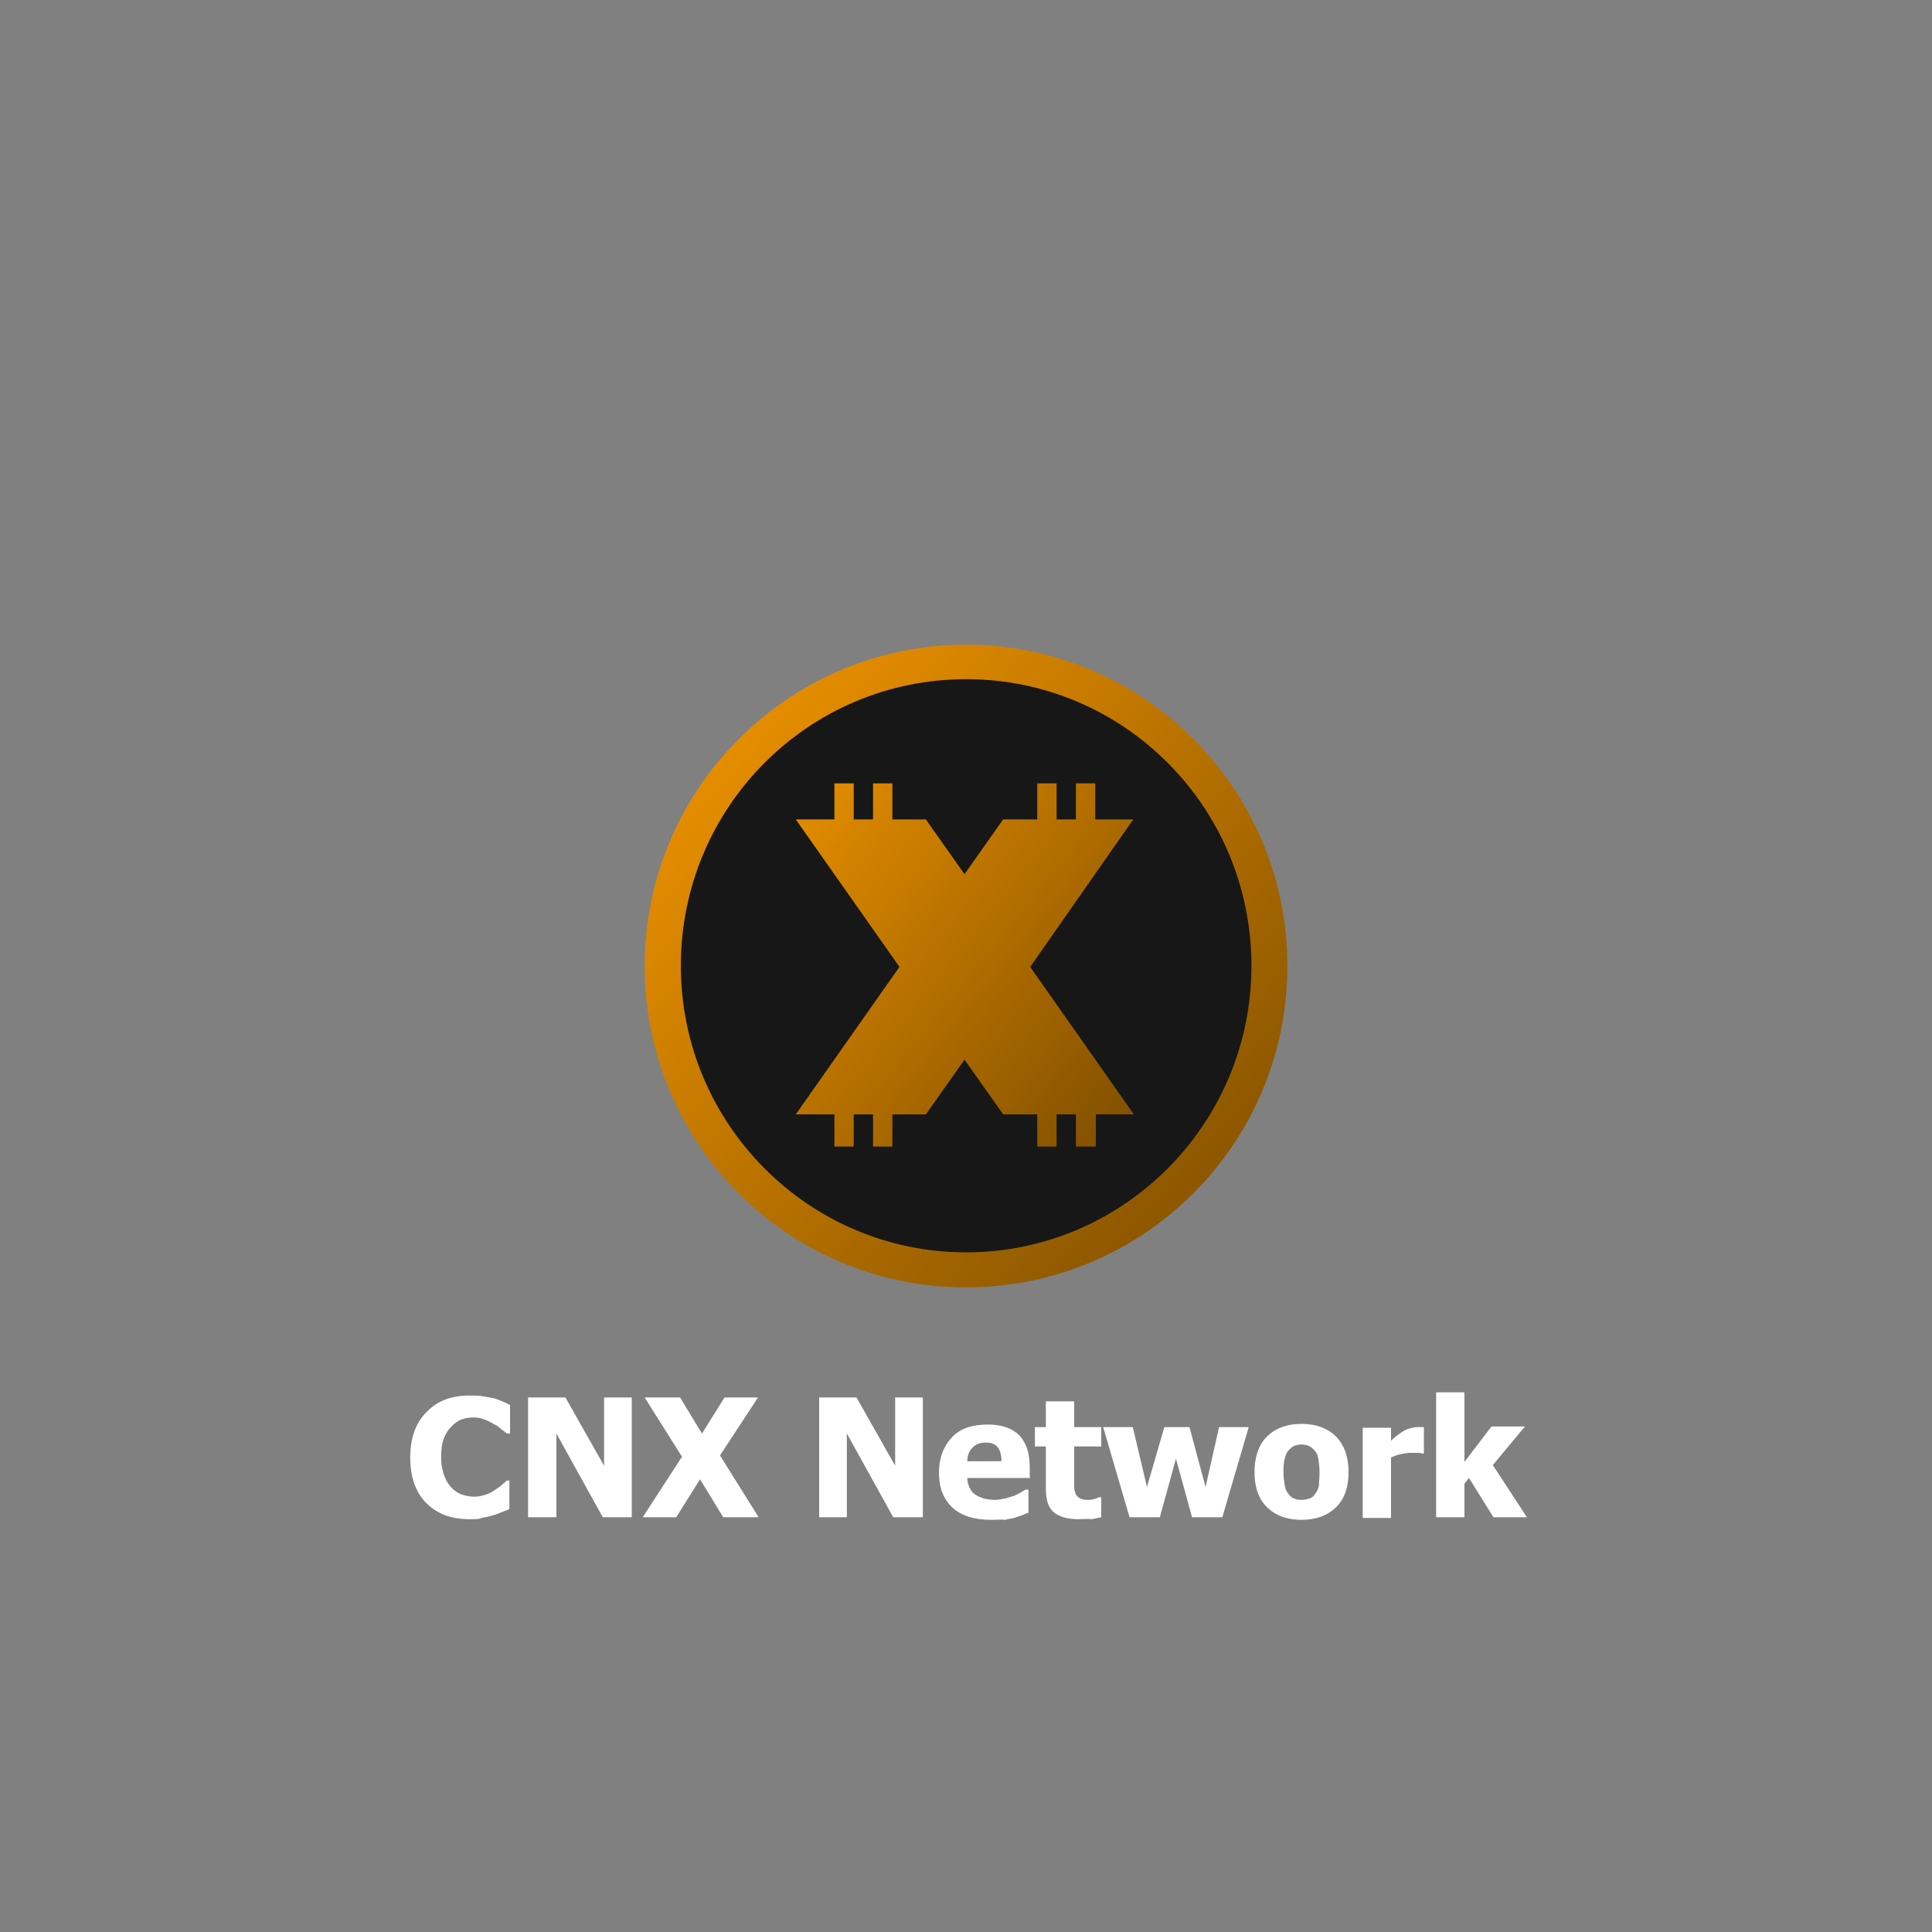
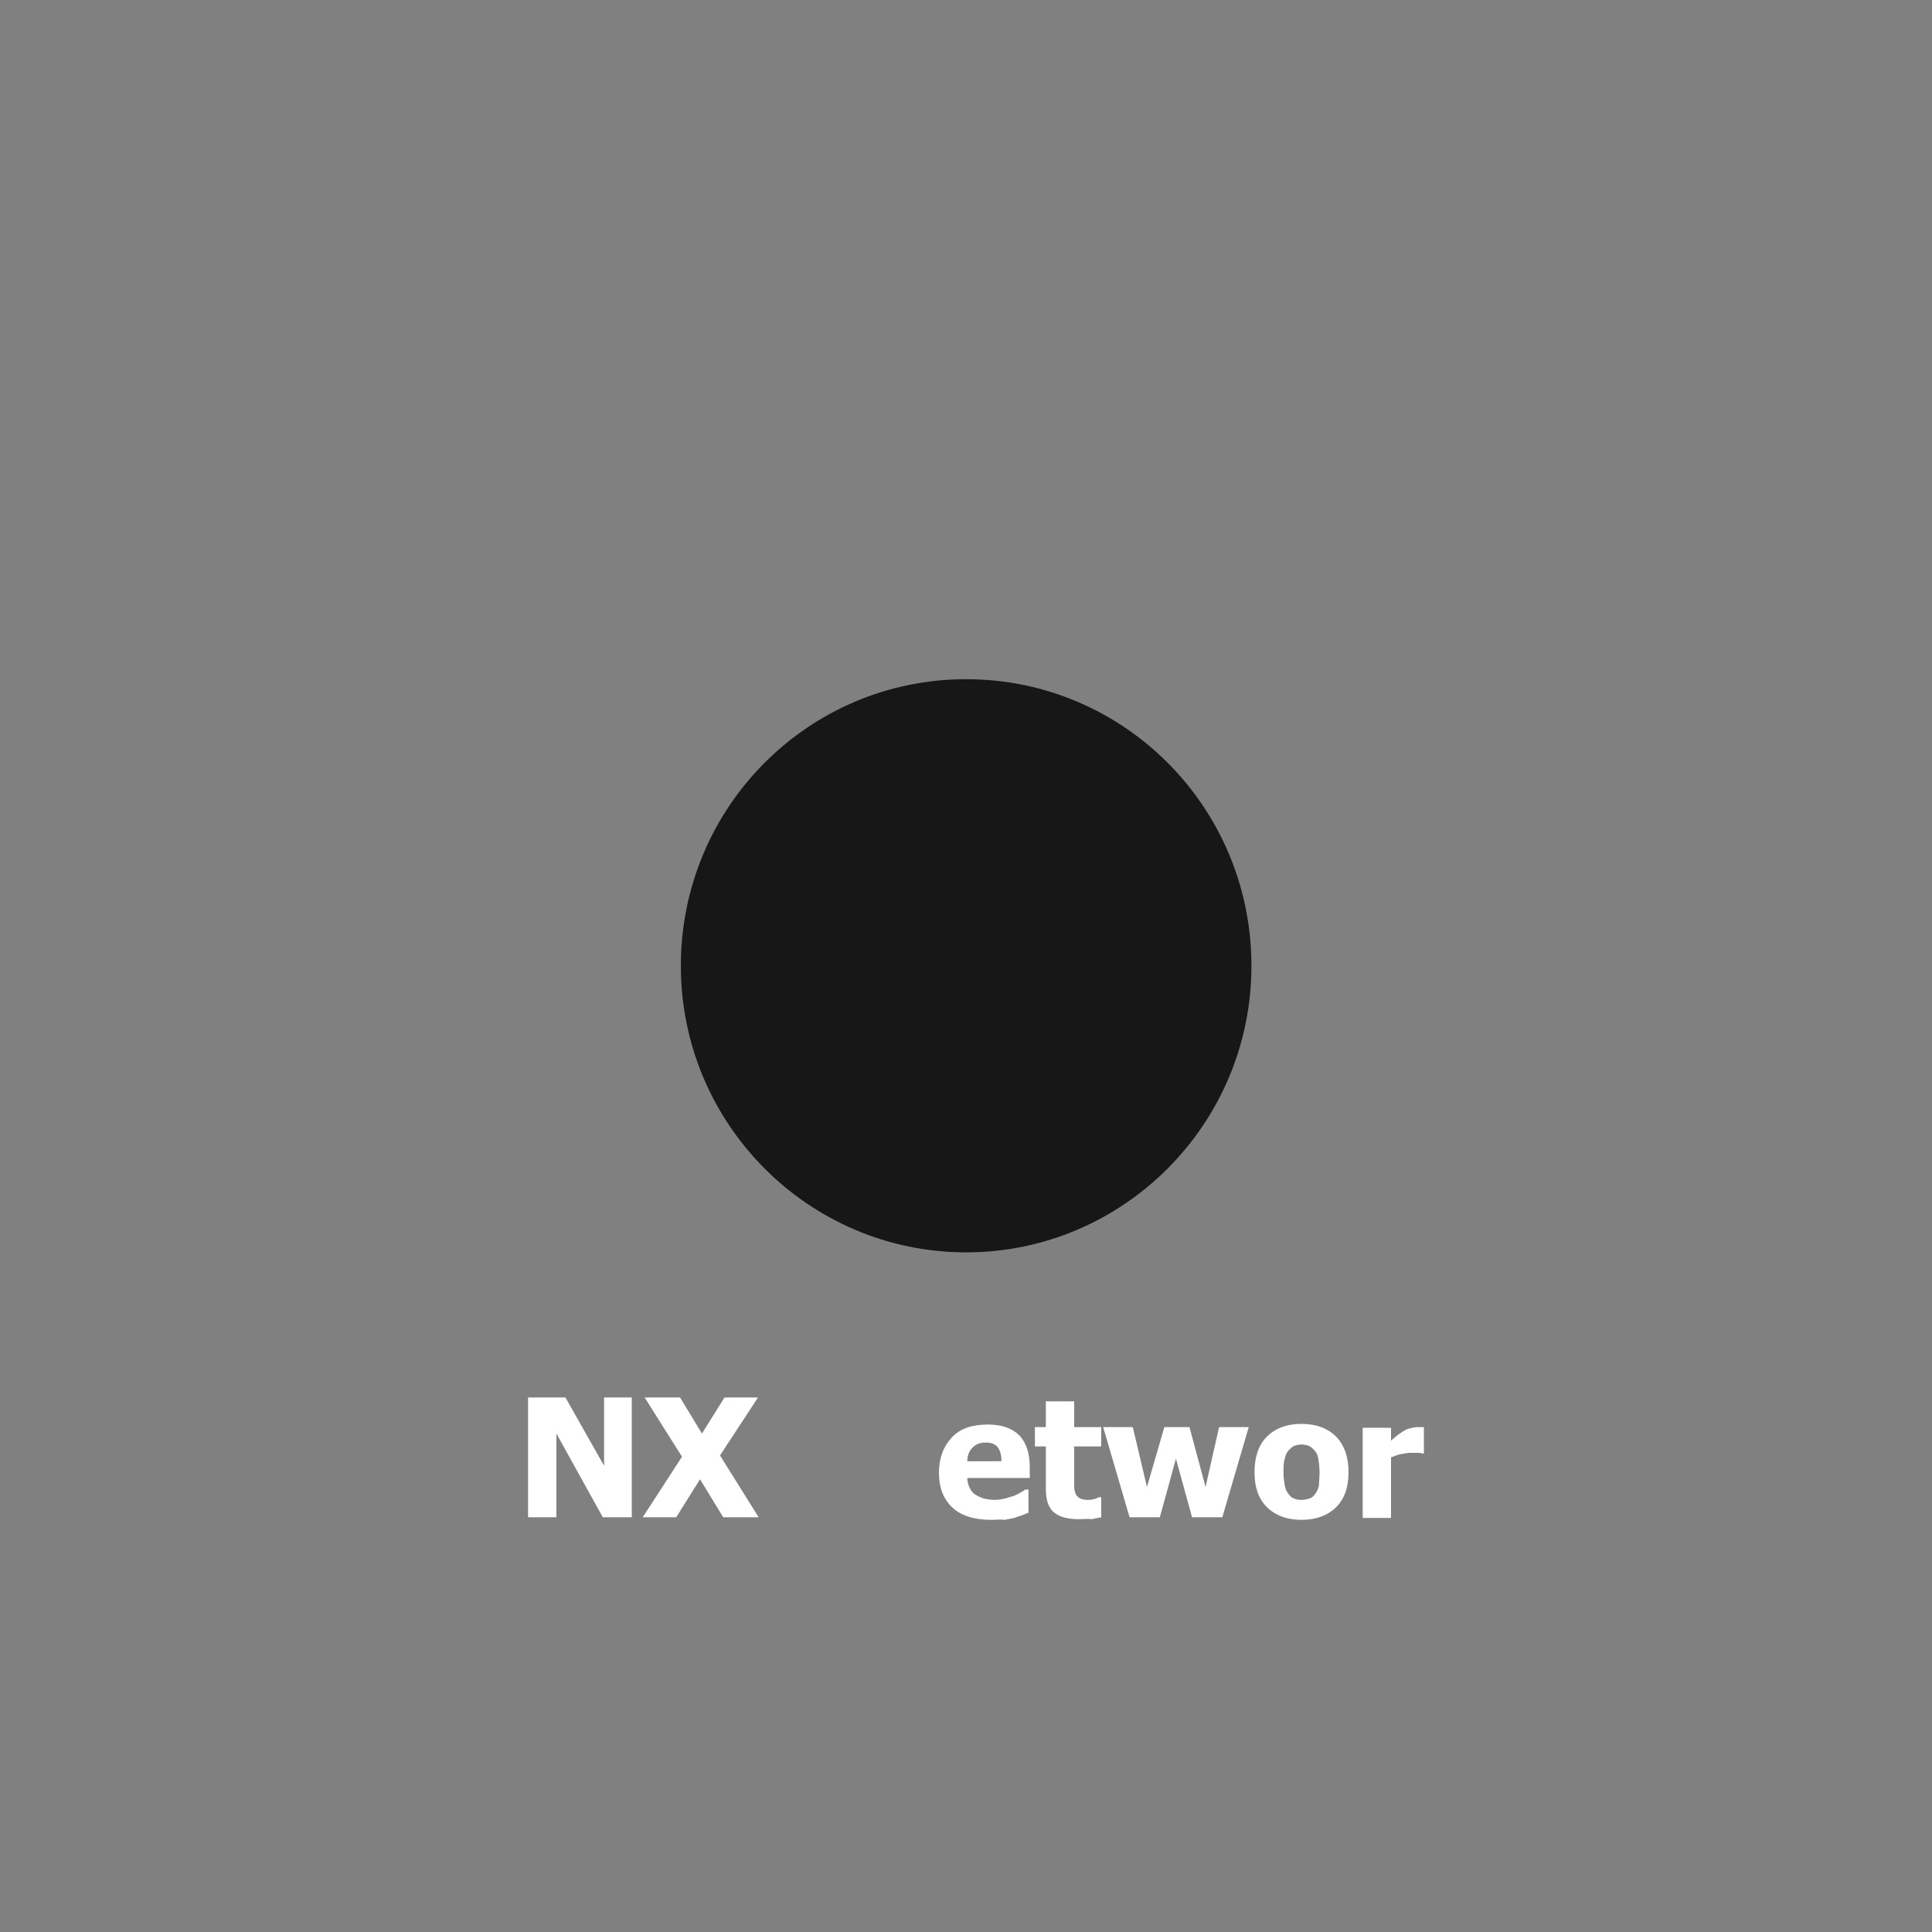
<svg xmlns="http://www.w3.org/2000/svg" id="Слой_1" x="0px" y="0px" viewBox="0 0 300 300" style="enable-background:new 0 0 300 300;" xml:space="preserve">
  <rect x="0" y="0" width="300" height="300" fill="#808080" stroke="none" />
  <style type="text/css"> .st0{fill:url(#Path_159_1_);} .st1{fill:#171717;} .st2{fill:url(#Union_14_1_);} .st3{fill:#FFFFFF;} </style>
  <g id="Group_3766" transform="translate(-863.25 -337.5)">
    <g id="Group_3477" transform="translate(863.25 337.5)">
      <linearGradient id="Path_159_1_" gradientUnits="userSpaceOnUse" x1="-344.353" y1="646.565" x2="-343.346" y2="645.622" gradientTransform="matrix(99.758 0 0 -99.758 34454.598 64605.652)">
        <stop offset="0" style="stop-color:#F29500" />
        <stop offset="1" style="stop-color:#794B00" />
      </linearGradient>
-       <path id="Path_159" class="st0" d="M150,100.1c27.5,0,49.9,22.3,49.9,49.9s-22.3,49.9-49.9,49.9s-49.9-22.3-49.9-49.9 C100.1,122.5,122.5,100.1,150,100.1C150,100.1,150,100.1,150,100.1z" />
      <g id="Path_160" transform="translate(5.521 5.365)">
        <path class="st1" d="M144.5,184.1c-5.3,0-10.5-1-15.3-3.1c-4.7-2-8.9-4.8-12.5-8.5c-3.6-3.6-6.5-7.9-8.4-12.6 c-2.1-4.9-3.1-10-3.1-15.4c0-5.3,1-10.5,3.1-15.4c2-4.7,4.8-8.9,8.4-12.6c3.6-3.6,7.8-6.5,12.5-8.5c4.8-2.1,10-3.1,15.3-3.1 c5.3,0,10.5,1,15.3,3.1c4.7,2,8.9,4.8,12.5,8.5c3.6,3.6,6.5,7.9,8.4,12.6c2.1,4.9,3.1,10,3.1,15.4c0,5.3-1,10.5-3.1,15.4 c-2,4.7-4.8,8.9-8.4,12.6c-3.6,3.6-7.8,6.5-12.5,8.5C154.9,183.1,149.8,184.1,144.5,184.1z" />
        <path class="st1" d="M144.5,110.1c-18.9,0-34.3,15.5-34.3,34.5s15.4,34.5,34.3,34.5s34.3-15.5,34.3-34.5S163.4,110.1,144.5,110.1 M144.5,100.1c24.5,0,44.3,19.9,44.3,44.5s-19.9,44.5-44.3,44.5s-44.3-19.9-44.3-44.5S120,100.1,144.5,100.1z" />
      </g>
    </g>
    <g id="Group_3478" transform="translate(886.817 359.141)">
      <linearGradient id="Union_14_1_" gradientUnits="userSpaceOnUse" x1="-363.954" y1="621.515" x2="-362.753" y2="620.466" gradientTransform="matrix(52.293 0 0 -56.272 19127.44 35073.223)">
        <stop offset="0" style="stop-color:#EB9100" />
        <stop offset="1" style="stop-color:#764900" />
      </linearGradient>
-       <path id="Union_14" class="st2" d="M143.5,156.4v-5h-3v5h-3v-5h-5.3l-6-8.5l-6,8.5h-5.2v5h-3v-5h-3v5h-3v-5h-6l16.1-22.9 l-16.1-22.9h6v-5.6h3v5.6h3v-5.6h3v5.6h5.2l6,8.5l6-8.5h5.3v-5.6h3v5.6h3v-5.6h3v5.6h5.9l-16,22.9l16.1,22.9h-5.9v5H143.5z" />
    </g>
  </g>
  <g>
-     <path class="st3" d="M72.9,235.9c-2.8,0-5-0.8-6.7-2.5c-1.7-1.7-2.5-4.1-2.5-7.1c0-2.9,0.8-5.3,2.5-7c1.7-1.8,3.9-2.6,6.7-2.6 c0.7,0,1.4,0,2,0.1c0.6,0.1,1.2,0.2,1.7,0.3c0.4,0.1,0.9,0.3,1.4,0.5c0.5,0.2,0.9,0.4,1.2,0.6v4.4h-0.5c-0.2-0.2-0.5-0.4-0.9-0.7 c-0.3-0.3-0.7-0.6-1.2-0.8c-0.4-0.3-0.9-0.5-1.4-0.7s-1.1-0.3-1.6-0.3c-0.7,0-1.3,0.1-1.9,0.3c-0.6,0.2-1.1,0.6-1.6,1.1 c-0.5,0.5-0.9,1.1-1.2,1.9c-0.3,0.8-0.4,1.8-0.4,2.9c0,1.2,0.2,2.1,0.5,2.9s0.7,1.4,1.2,1.9c0.5,0.5,1,0.8,1.6,1 c0.6,0.2,1.2,0.3,1.8,0.3c0.6,0,1.2-0.1,1.8-0.3c0.6-0.2,1-0.4,1.4-0.7c0.4-0.3,0.8-0.5,1.1-0.8c0.3-0.3,0.6-0.5,0.8-0.7h0.4v4.4 c-0.3,0.2-0.7,0.3-1.2,0.5s-0.9,0.4-1.4,0.5c-0.6,0.2-1.1,0.3-1.7,0.4C74.5,235.9,73.8,235.9,72.9,235.9z" />
    <path class="st3" d="M98.1,235.6h-4.5l-7.2-13v13H82V217h5.8l6,10.6V217h4.3V235.6z" />
    <path class="st3" d="M117.8,235.6h-5.5l-3.6-5.9l-3.7,5.9h-5.2l6.1-9.4l-5.8-9.2h5.5l3.4,5.6l3.5-5.6h5.2l-5.9,9L117.8,235.6z" />
-     <path class="st3" d="M143.2,235.6h-4.5l-7.2-13v13h-4.3V217h5.8l6,10.6V217h4.3V235.6z" />
    <path class="st3" d="M154,236c-2.7,0-4.7-0.6-6.1-1.9s-2.1-3.1-2.1-5.4c0-2.3,0.7-4.1,2-5.5c1.3-1.4,3.2-2,5.6-2 c2.2,0,3.8,0.6,4.9,1.7c1.1,1.2,1.6,2.8,1.6,5v1.6h-9.7c0,0.6,0.2,1.2,0.4,1.6c0.2,0.4,0.5,0.8,0.9,1c0.4,0.3,0.8,0.4,1.3,0.6 c0.5,0.1,1.1,0.2,1.7,0.2c0.5,0,1-0.1,1.5-0.2c0.5-0.1,0.9-0.3,1.4-0.4c0.4-0.2,0.7-0.3,1-0.5s0.6-0.3,0.8-0.5h0.5v3.6 c-0.4,0.1-0.7,0.3-1,0.4c-0.3,0.1-0.7,0.2-1.2,0.4c-0.5,0.1-1,0.2-1.5,0.3C155.4,235.9,154.8,236,154,236z M155.5,226.8 c0-0.9-0.2-1.6-0.6-2.1c-0.4-0.5-1-0.7-1.9-0.7c-0.9,0-1.5,0.3-2,0.8c-0.5,0.5-0.8,1.2-0.8,2.1H155.5z" />
    <path class="st3" d="M167.5,235.9c-1.8,0-3.1-0.4-3.9-1.1c-0.8-0.7-1.2-1.9-1.2-3.6v-6.6h-1.7v-3h1.7v-4h4.4v4h4.2v3h-4.2v5 c0,0.5,0,0.9,0,1.3s0.1,0.7,0.2,1c0.1,0.3,0.3,0.5,0.6,0.7c0.3,0.2,0.7,0.3,1.3,0.3c0.2,0,0.5,0,0.9-0.1c0.4-0.1,0.6-0.2,0.8-0.3 h0.4v3.1c-0.5,0.1-1,0.2-1.5,0.3C169,235.8,168.3,235.9,167.5,235.9z" />
    <path class="st3" d="M193.9,221.6l-4.1,14h-4.7l-2.5-9.1l-2.5,9.1h-4.7l-4.1-14h4.6l2.2,9.3l2.7-9.3h3.9l2.5,9.3l2.1-9.3H193.9z" />
    <path class="st3" d="M209.4,228.6c0,2.3-0.6,4.1-1.9,5.4c-1.3,1.3-3.1,2-5.4,2c-2.3,0-4.1-0.7-5.4-2s-1.9-3.1-1.9-5.4 c0-2.3,0.6-4.2,1.9-5.5c1.3-1.3,3.1-2,5.4-2c2.3,0,4.1,0.7,5.4,2C208.8,224.5,209.4,226.3,209.4,228.6z M204.9,228.6 c0-0.8-0.1-1.5-0.2-2.1s-0.3-1-0.6-1.3c-0.3-0.3-0.6-0.6-0.9-0.7c-0.3-0.1-0.7-0.2-1.1-0.2c-0.4,0-0.8,0.1-1.1,0.2 c-0.3,0.1-0.6,0.4-0.9,0.7c-0.3,0.3-0.5,0.8-0.6,1.3c-0.2,0.6-0.2,1.3-0.2,2.1s0.1,1.5,0.2,2.1c0.1,0.5,0.3,1,0.6,1.3 c0.2,0.3,0.5,0.6,0.9,0.7c0.4,0.2,0.7,0.2,1.2,0.2c0.4,0,0.7-0.1,1.1-0.2c0.4-0.1,0.7-0.4,0.9-0.7c0.3-0.4,0.5-0.8,0.6-1.3 C204.8,230.2,204.9,229.5,204.9,228.6z" />
    <path class="st3" d="M221.2,225.7h-0.4c-0.2-0.1-0.4-0.1-0.7-0.1s-0.7,0-1.1,0c-0.5,0-0.9,0.1-1.5,0.2c-0.5,0.1-1,0.3-1.5,0.5v9.4 h-4.4v-14h4.4v2c0.2-0.2,0.5-0.4,0.8-0.7c0.4-0.3,0.7-0.5,1-0.7c0.3-0.2,0.7-0.4,1.1-0.5c0.4-0.1,0.8-0.2,1.2-0.2 c0.1,0,0.3,0,0.5,0c0.2,0,0.3,0,0.5,0V225.7z" />
-     <path class="st3" d="M237.1,235.6h-5.2l-3.8-6.1l-0.7,0.9v5.2h-4.4v-19.4h4.4V227l4.2-5.5h5.2l-5,6L237.1,235.6z" />
  </g>
</svg>